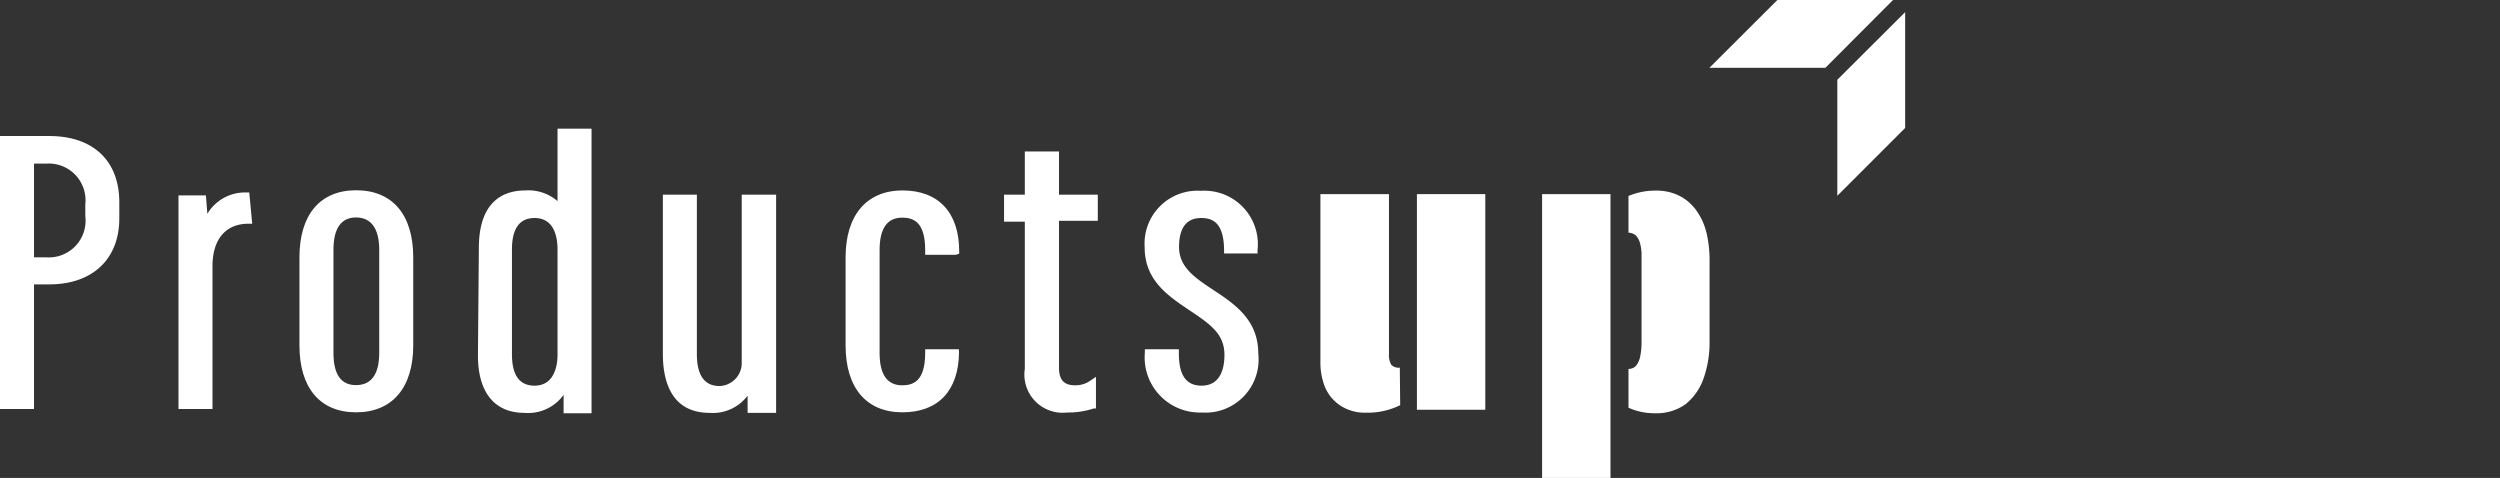
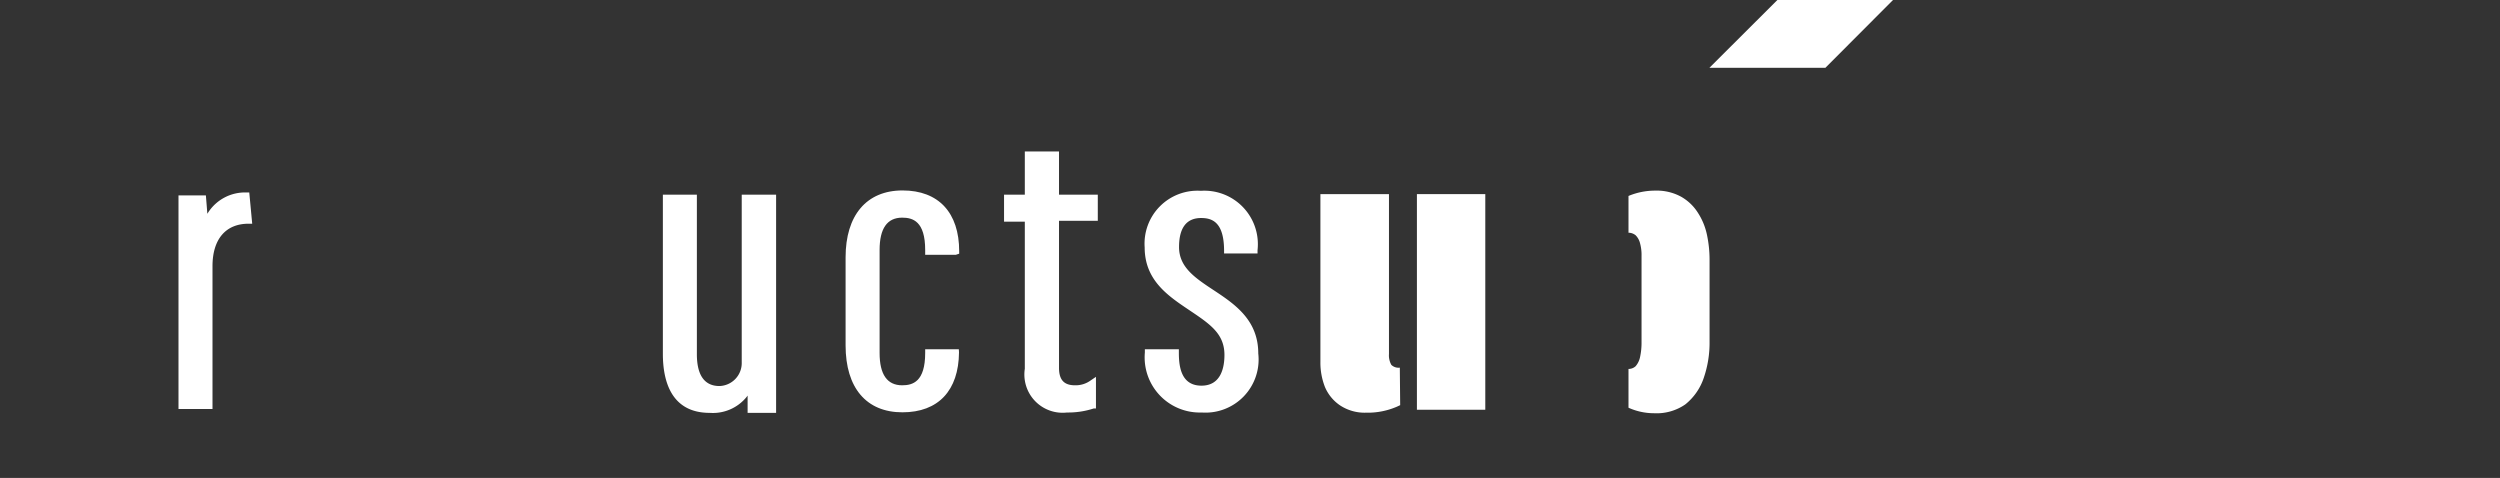
<svg xmlns="http://www.w3.org/2000/svg" id="Ebene_1" data-name="Ebene 1" viewBox="0 0 136 26">
  <rect x="0" y="0" width="136" height="26" fill="#333333" stroke="none" />
  <defs>
    <style>.cls-1{fill:#fff;}</style>
  </defs>
-   <path class="cls-1" d="M6.49,11c0-2.25-1.42-3.6-3.81-3.6H0V22.25H1.85V15.47h.83c2.35,0,3.81-1.37,3.81-3.59Zm-1.85.75A2,2,0,0,1,2.53,14H1.85V8.9h.68a2,2,0,0,1,2.11,2.23Z" />
  <path class="cls-1" d="M13.52,12.17h.2l-.16-1.7H13.4a2.39,2.39,0,0,0-2.07,1.08l-.05.08-.08-1H9.71V22.25h1.85V14.48C11.56,13,12.29,12.17,13.52,12.17Z" />
-   <path class="cls-1" d="M22.48,14c0-2.32-1.13-3.65-3.11-3.65S16.29,11.71,16.29,14v4.79c0,2.31,1.12,3.64,3.08,3.64s3.11-1.33,3.11-3.64Zm-1.85,5.19c0,1.17-.43,1.76-1.26,1.76s-1.23-.59-1.23-1.76v-5.6c0-1.17.42-1.76,1.23-1.76s1.26.59,1.26,1.76Z" />
  <path class="cls-1" d="M38.61,22.46a2.36,2.36,0,0,0,2-.86l.06-.08v.94h1.55l0-11.87H40.35v9.12A1.25,1.25,0,0,1,39.14,21c-.81,0-1.23-.58-1.23-1.73V10.59H36.06v8.66C36.06,20.71,36.5,22.46,38.61,22.46Z" />
  <path class="cls-1" d="M66,15.77l0,0,0,0c-1-.66-1.86-1.24-1.86-2.33s.44-1.58,1.2-1.58c.58,0,1.24.2,1.25,1.75v.18h1.82v-.18a2.91,2.91,0,0,0-3.08-3.23,2.88,2.88,0,0,0-3.06,3.08c0,1.79,1.28,2.64,2.41,3.4s1.93,1.28,1.93,2.45c0,.63-.16,1.67-1.25,1.67s-1.23-1-1.23-1.78V19H62.28v.18a3,3,0,0,0,3.09,3.26,2.89,2.89,0,0,0,3.08-3.21C68.45,17.39,67.15,16.53,66,15.77Z" />
  <path class="cls-1" d="M52.16,19H50.33v.2c0,1.56-.67,1.76-1.25,1.76-.82,0-1.23-.59-1.23-1.76v-5.6c0-1.17.41-1.76,1.23-1.76.58,0,1.25.2,1.25,1.76v.26H52l.18-.06v-.13c0-2.1-1.12-3.31-3.08-3.31S46,11.71,46,14v4.79c0,2.31,1.13,3.64,3.09,3.64s3.06-1.19,3.08-3.26Z" />
  <path class="cls-1" d="M59.62,20.5l-.28.19a1.39,1.39,0,0,1-.86.27c-.6,0-.87-.3-.87-.95v-8h2.11V10.59H57.61V8.24H55.75v2.35H54.62v1.47h1.13v8a2.08,2.08,0,0,0,2.3,2.38,4.47,4.47,0,0,0,1.45-.22l.12,0Z" />
-   <path class="cls-1" d="M26,19.34c0,2,.9,3.12,2.53,3.12a2.38,2.38,0,0,0,2.07-.9l.06-.08v1h1.52V7H30.33V11l0-.06a2.43,2.43,0,0,0-1.75-.58c-1,0-2.53.41-2.53,3.13Zm1.85-5.77c0-1.13.41-1.71,1.23-1.71,1.09,0,1.25,1.07,1.25,1.71v5.74c0,.4-.09,1.67-1.25,1.67q-1.23,0-1.23-1.71Z" />
  <rect class="cls-1" x="77.08" y="10.56" width="3.72" height="11.73" />
-   <rect class="cls-1" x="83.89" y="10.56" width="3.72" height="15.44" />
  <path class="cls-1" d="M92.86,12.78h0a3.53,3.53,0,0,0-.49-1.2,2.59,2.59,0,0,0-.92-.88,2.76,2.76,0,0,0-1.4-.33,3.76,3.76,0,0,0-1.46.29h0v2a.62.62,0,0,1,.39.14.93.93,0,0,1,.24.44,2.4,2.4,0,0,1,.08.68v4.73a3.64,3.64,0,0,1-.08.77,1.11,1.11,0,0,1-.24.5.56.56,0,0,1-.39.15v2.11a3.38,3.38,0,0,0,1.39.3A2.74,2.74,0,0,0,91.68,22a3.12,3.12,0,0,0,1-1.43,5.87,5.87,0,0,0,.32-2V14.1A6.5,6.5,0,0,0,92.86,12.78Z" />
  <path class="cls-1" d="M76.15,20h0a.56.56,0,0,1-.46-.15,1.05,1.05,0,0,1-.13-.59v-8.7H71.83v9.13a3.63,3.63,0,0,0,.25,1.37,2.28,2.28,0,0,0,.83,1,2.43,2.43,0,0,0,1.4.39A4,4,0,0,0,76,22.12l.17-.08Z" />
  <polygon class="cls-1" points="96.69 0 92.99 3.69 99.3 3.69 102.98 0 96.69 0" />
-   <polygon class="cls-1" points="99.95 4.34 99.95 10.65 103.64 6.96 103.64 0.66 99.95 4.34" />
</svg>